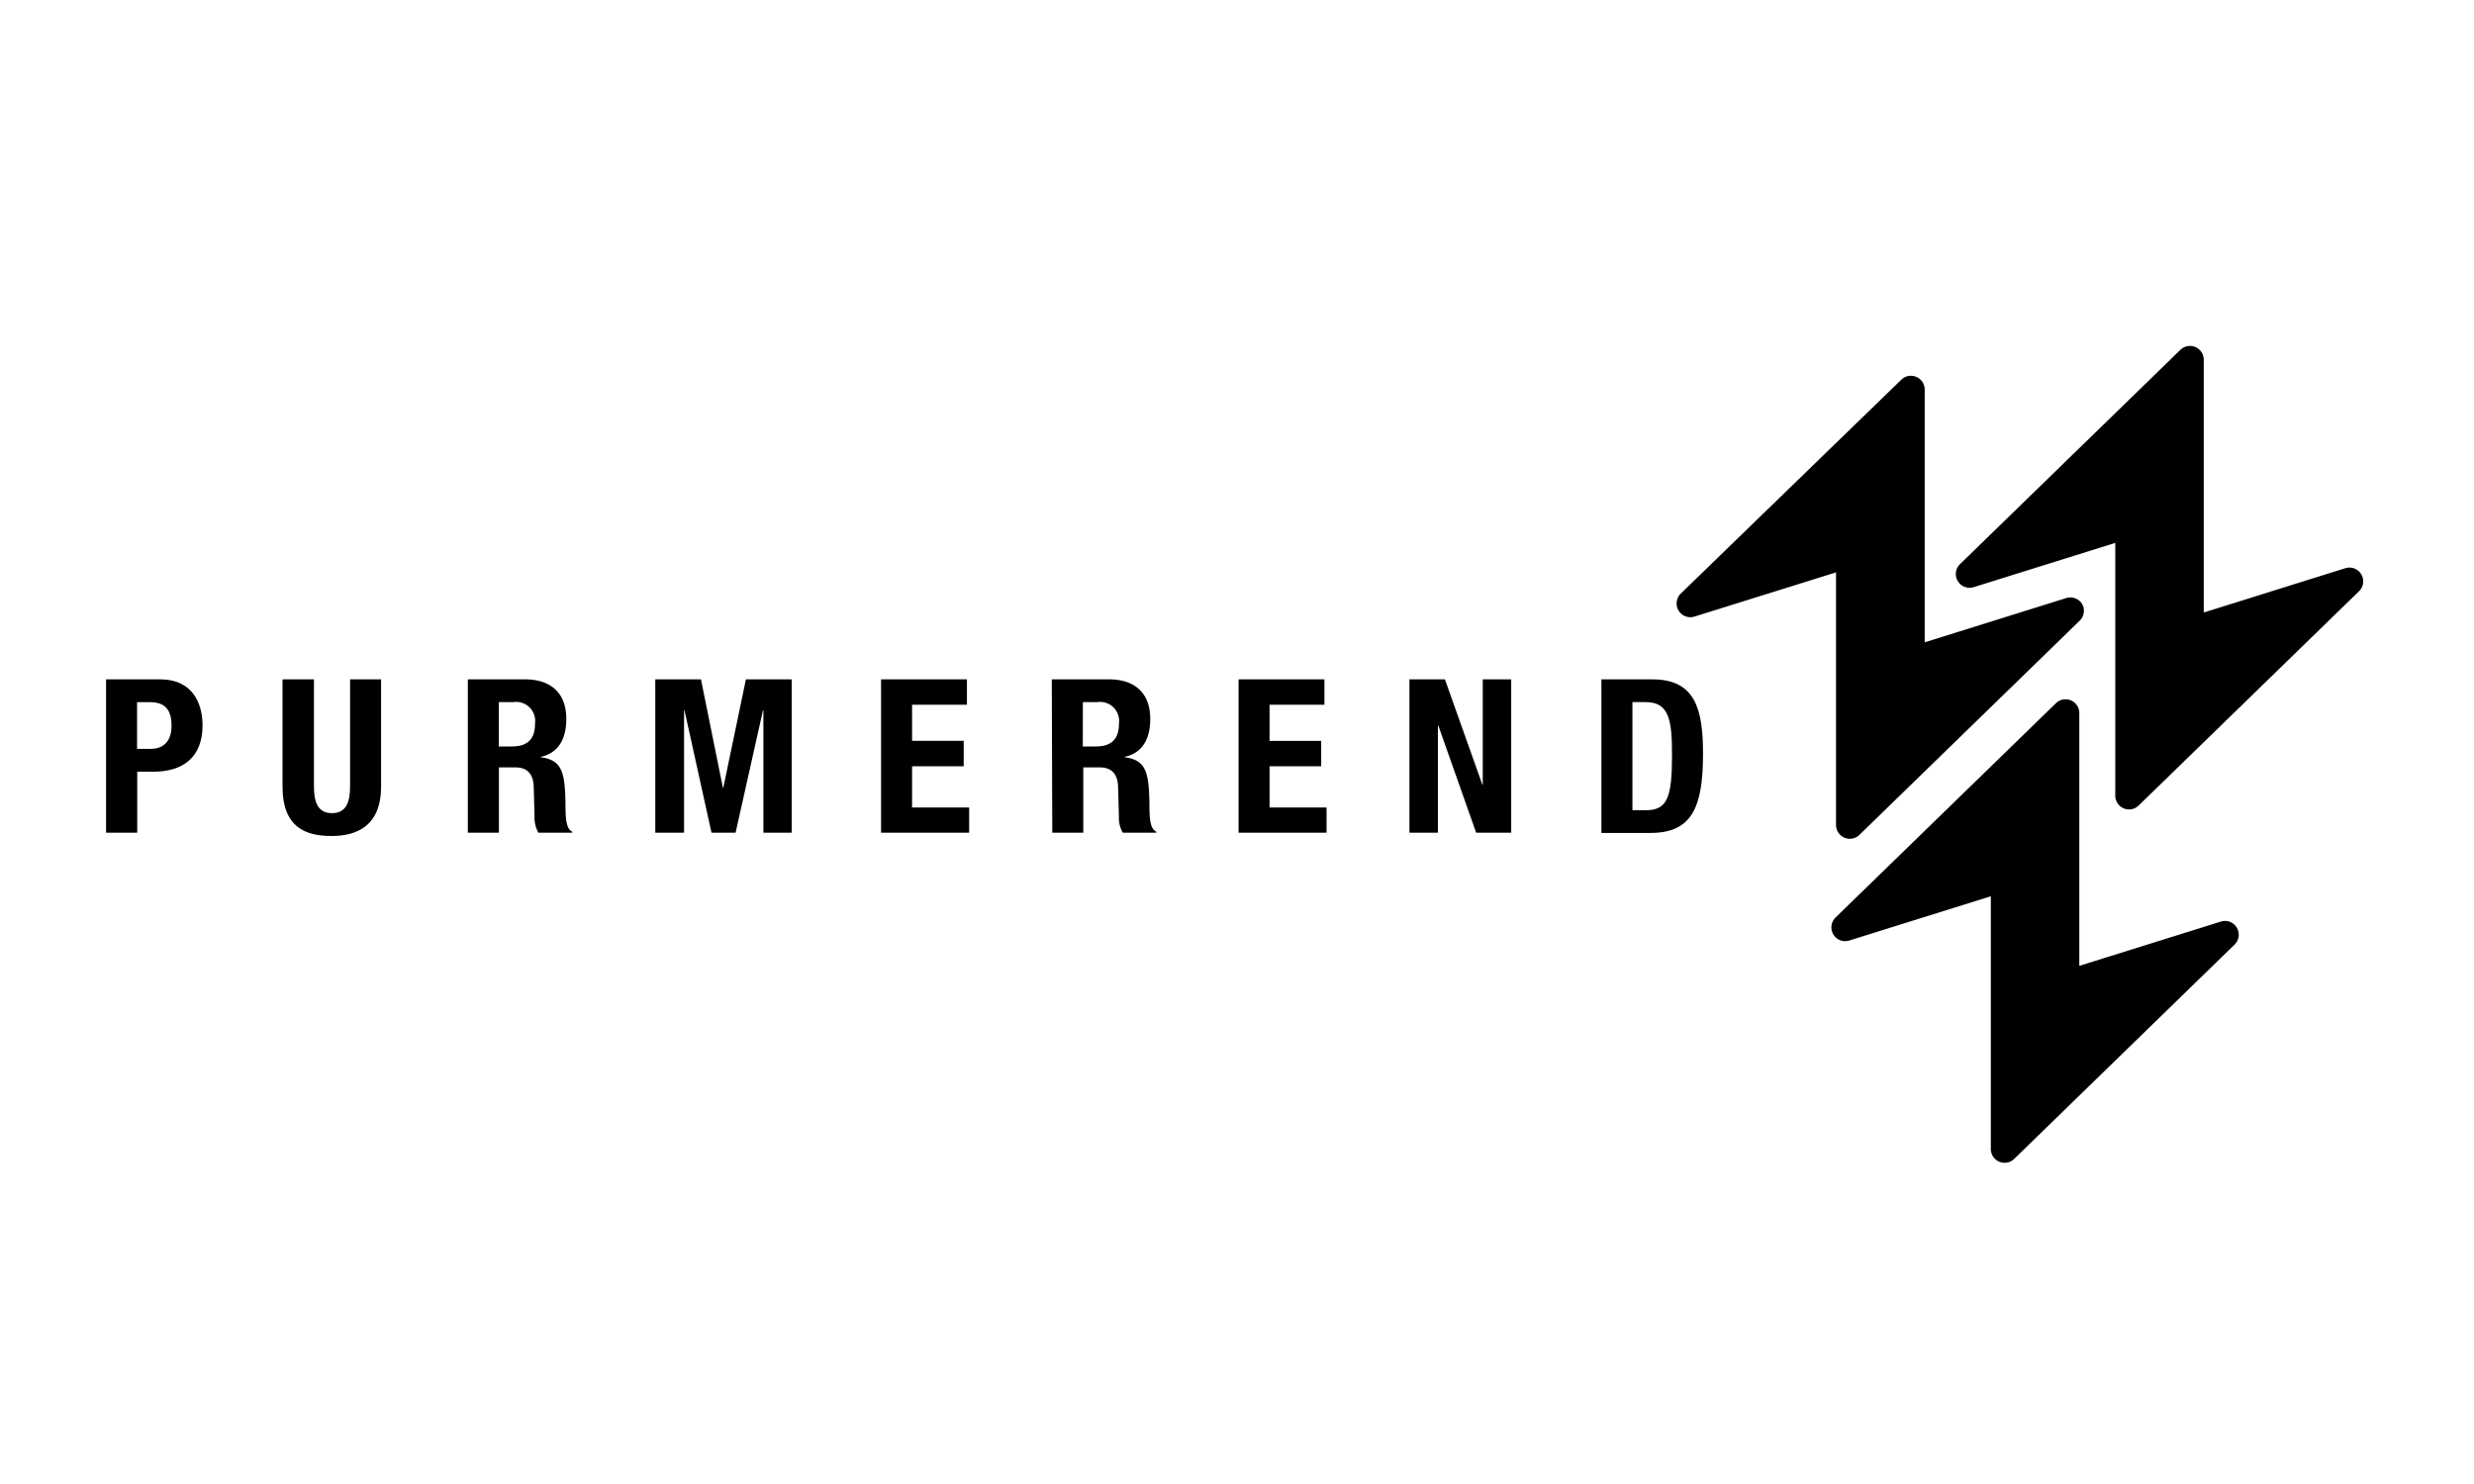
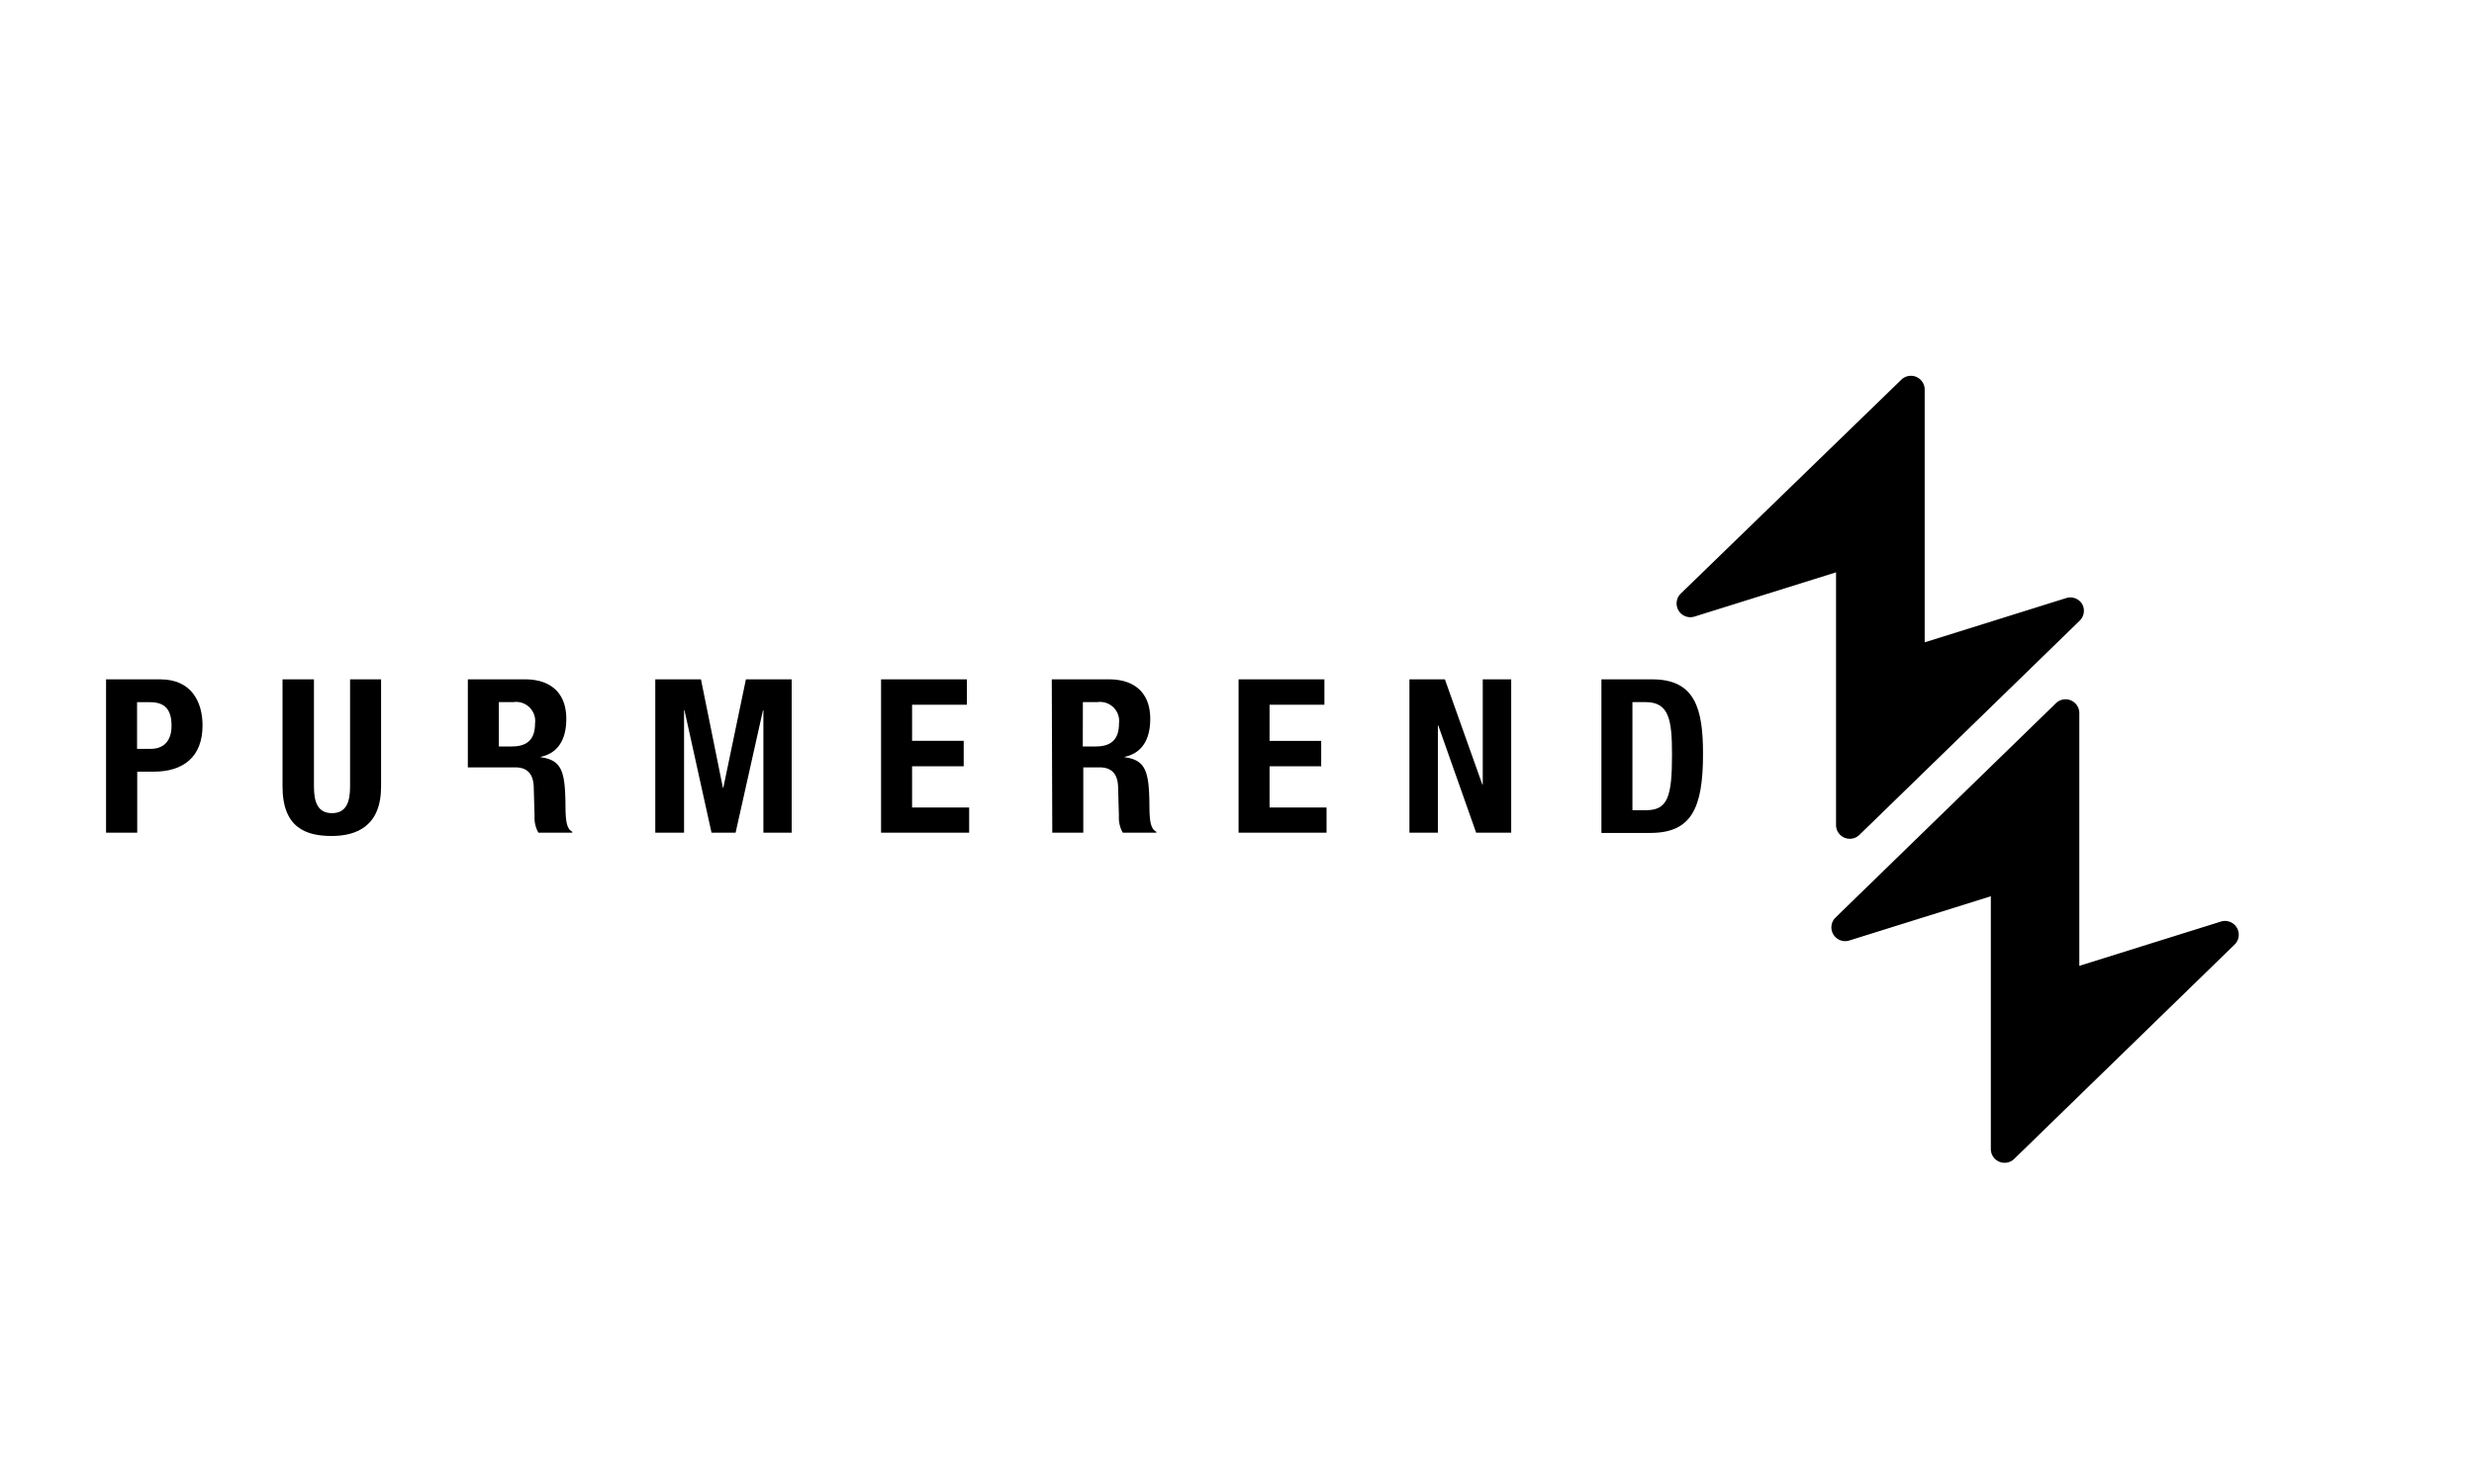
<svg xmlns="http://www.w3.org/2000/svg" viewBox="0 0 300 180">
  <title>Artboard 1 copy 44</title>
  <path d="M12.86,82.4h6.58c3.81,0,5.12,2.79,5.12,5.59,0,3.86-2.38,5.61-5.92,5.61h-2V101H12.86Zm3.76,8.43h1.67c1.49,0,2.51-.89,2.51-2.79s-.73-2.87-2.61-2.87H16.62Z" />
  <path d="M38.07,82.4v13c0,1.85.44,3.23,2.19,3.23s2.19-1.39,2.19-3.23v-13h3.76v13c0,4.75-2.9,6-6,6s-5.95-1-5.95-6v-13Z" />
-   <path d="M56.73,82.4h6.94c3.08,0,5,1.62,5,4.8,0,2.48-1,4.15-3.1,4.6v.05c2.56.34,2.95,1.75,3,5.69,0,2,.13,3,.83,3.34V101H65.29a3.63,3.63,0,0,1-.47-2l-.1-3.57c-.05-1.46-.7-2.35-2.22-2.35h-2V101H56.73Zm3.76,8.14h1.57c1.8,0,2.82-.78,2.82-2.8a2.31,2.31,0,0,0-2.61-2.58H60.49Z" />
+   <path d="M56.73,82.4h6.94c3.08,0,5,1.62,5,4.8,0,2.48-1,4.15-3.1,4.6v.05c2.56.34,2.95,1.75,3,5.69,0,2,.13,3,.83,3.34V101H65.29a3.63,3.63,0,0,1-.47-2l-.1-3.57c-.05-1.46-.7-2.35-2.22-2.35h-2H56.73Zm3.76,8.14h1.57c1.8,0,2.82-.78,2.82-2.8a2.31,2.31,0,0,0-2.61-2.58H60.49Z" />
  <path d="M79.46,82.4H85l2.66,13.15h.05L90.45,82.4H96V101H92.57V86.15h-.05L89.2,101H86.28L83,86.15h-.05V101H79.46Z" />
  <path d="M117.25,82.4v3.08H110.6v4.38h6.26v3.08H110.6v5h6.92V101H106.84V82.4Z" />
  <path d="M127.54,82.4h6.94c3.08,0,5,1.62,5,4.8,0,2.48-1,4.15-3.1,4.6v.05c2.56.34,2.95,1.75,3,5.69,0,2,.13,3,.84,3.34V101h-4.07a3.65,3.65,0,0,1-.47-2l-.1-3.57c-.05-1.46-.7-2.35-2.22-2.35h-2V101h-3.76Zm3.76,8.14h1.57c1.8,0,2.82-.78,2.82-2.8a2.31,2.31,0,0,0-2.61-2.58h-1.77Z" />
  <path d="M160.6,82.4v3.08h-6.65v4.38h6.26v3.08h-6.26v5h6.91V101H150.19V82.4Z" />
  <path d="M175.21,82.4l4.54,12.76h.05V82.4h3.45V101H179l-4.59-13h-.05v13h-3.45V82.4Z" />
  <path d="M194.19,82.4h6.16c5.22,0,6.16,3.58,6.16,9.05,0,6.6-1.41,9.58-6.4,9.58h-5.92Zm3.76,15.87h1.67c2.61,0,3.13-1.65,3.13-6.71,0-4.23-.34-6.4-3.21-6.4h-1.59Z" />
  <path d="M271.24,112.52a1.67,1.67,0,0,0-1.93-.74l-17.17,5.37c0-12.22,0-30.66,0-30.66a1.67,1.67,0,0,0-2.83-1.2l-26.73,26a1.67,1.67,0,0,0,1.66,2.79l17.17-5.37c0,12.22,0,30.66,0,30.66a1.67,1.67,0,0,0,2.83,1.2l26.73-26A1.67,1.67,0,0,0,271.24,112.52Z" />
-   <path d="M286.33,69.66a1.67,1.67,0,0,0-1.93-.74l-17.17,5.37c0-12.22,0-30.66,0-30.66a1.67,1.67,0,0,0-2.83-1.2l-26.73,26a1.67,1.67,0,0,0,1.66,2.79l17.17-5.37c0,12.22,0,30.66,0,30.66a1.67,1.67,0,0,0,2.83,1.2l26.73-26A1.67,1.67,0,0,0,286.33,69.66Z" />
  <path d="M252.49,73.28a1.67,1.67,0,0,0-1.93-.74l-17.17,5.37c0-12.22,0-30.66,0-30.66a1.67,1.67,0,0,0-2.83-1.2L203.81,72a1.67,1.67,0,0,0,1.66,2.79l17.17-5.37c0,12.22,0,30.66,0,30.66a1.67,1.67,0,0,0,2.83,1.19l26.73-26A1.67,1.67,0,0,0,252.49,73.28Z" />
</svg>